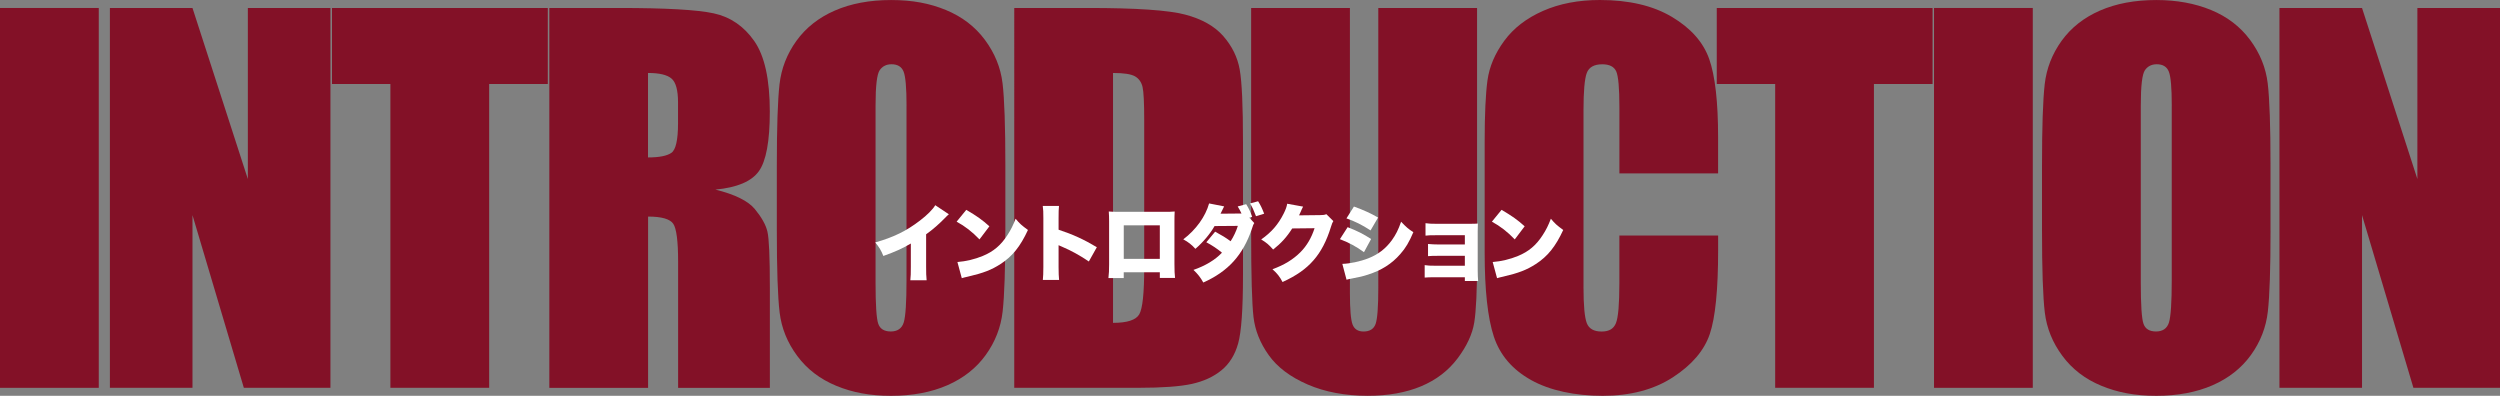
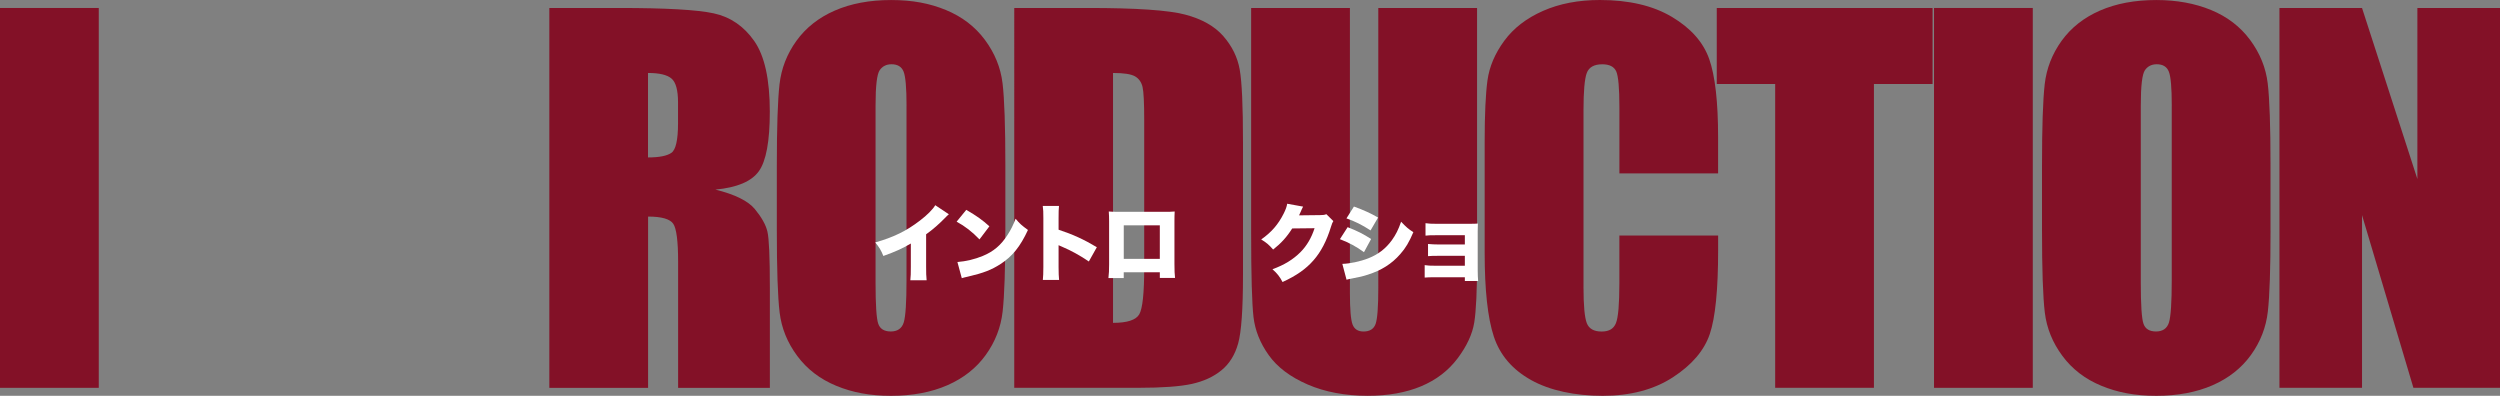
<svg xmlns="http://www.w3.org/2000/svg" id="_レイヤー_2" data-name="レイヤー 2" viewBox="0 0 837.61 132.61">
  <rect x="0" y="0" width="837.61" height="132.61" fill="#808080" stroke="none" />
  <defs>
    <style>
      .cls-1 {
        fill: #831127;
      }

      .cls-2 {
        fill: #fff;
      }
    </style>
  </defs>
  <g id="_レイヤー_1-2" data-name="レイヤー 1">
    <g>
      <path class="cls-1" d="M33.09,2.67v127.27H0V2.67h33.09Z" />
-       <path class="cls-1" d="M110.71,2.67v127.27h-29.01l-17.21-57.86v57.86h-27.67V2.67h27.67l18.55,57.31V2.67h27.67Z" />
-       <path class="cls-1" d="M183.54,2.67v25.47h-19.65v101.8h-33.09V28.14h-19.57V2.67h72.32Z" />
      <path class="cls-1" d="M184.02,2.67h23.43c15.62,0,26.19.6,31.72,1.81,5.53,1.21,10.04,4.28,13.52,9.24,3.48,4.95,5.23,12.85,5.23,23.7,0,9.9-1.23,16.56-3.69,19.97-2.46,3.41-7.31,5.45-14.54,6.13,6.55,1.62,10.95,3.8,13.21,6.52,2.25,2.73,3.66,5.23,4.21,7.51.55,2.28.83,8.56.83,18.83v33.57h-30.74v-42.29c0-6.81-.54-11.03-1.61-12.66-1.08-1.62-3.89-2.44-8.45-2.44v57.38h-33.09V2.67ZM217.11,24.45v28.3c3.72,0,6.33-.51,7.82-1.53,1.49-1.02,2.24-4.33,2.24-9.94v-7c0-4.04-.72-6.68-2.16-7.94s-4.08-1.89-7.9-1.89Z" />
      <path class="cls-1" d="M336.83,77.19c0,12.79-.3,21.84-.9,27.16-.6,5.32-2.49,10.18-5.66,14.58-3.17,4.4-7.46,7.78-12.85,10.14-5.4,2.36-11.69,3.54-18.87,3.54s-12.93-1.11-18.35-3.34-9.79-5.57-13.09-10.02c-3.3-4.45-5.27-9.3-5.9-14.54-.63-5.24-.94-14.41-.94-27.51v-21.77c0-12.79.3-21.84.9-27.16.6-5.32,2.49-10.18,5.66-14.58,3.17-4.4,7.45-7.78,12.85-10.14,5.4-2.36,11.69-3.54,18.87-3.54s12.93,1.11,18.36,3.34c5.42,2.23,9.79,5.57,13.09,10.02,3.3,4.46,5.27,9.3,5.9,14.54s.94,14.41.94,27.51v21.77ZM303.73,35.37c0-5.92-.33-9.71-.98-11.36-.66-1.65-2-2.48-4.05-2.48-1.73,0-3.05.67-3.97,2-.92,1.34-1.38,5.28-1.38,11.83v59.43c0,7.39.3,11.95.9,13.68s2,2.59,4.21,2.59,3.69-1,4.32-2.99c.63-1.99.94-6.73.94-14.23v-58.48Z" />
      <path class="cls-1" d="M339.82,2.67h24.76c15.98,0,26.79.73,32.43,2.2,5.63,1.47,9.92,3.88,12.85,7.23,2.93,3.35,4.77,7.09,5.5,11.2.73,4.11,1.1,12.2,1.1,24.25v44.57c0,11.42-.54,19.06-1.61,22.91-1.07,3.85-2.95,6.87-5.62,9.04-2.67,2.18-5.97,3.69-9.91,4.56-3.93.86-9.85,1.3-17.76,1.3h-41.74V2.67ZM372.91,24.45v83.72c4.77,0,7.7-.96,8.8-2.87,1.1-1.91,1.65-7.11,1.65-15.6v-49.45c0-5.76-.18-9.46-.55-11.08-.37-1.62-1.21-2.82-2.51-3.58-1.31-.76-3.77-1.14-7.39-1.14Z" />
      <path class="cls-1" d="M494.88,2.67v85.05c0,9.64-.31,16.42-.94,20.32-.63,3.91-2.49,7.91-5.58,12.03-3.09,4.11-7.17,7.23-12.22,9.35-5.06,2.12-11.02,3.18-17.88,3.18-7.6,0-14.31-1.26-20.12-3.77-5.82-2.52-10.17-5.79-13.05-9.83-2.88-4.03-4.59-8.29-5.11-12.77-.52-4.48-.79-13.9-.79-28.26V2.67h33.09v95.43c0,5.55.3,9.11.9,10.65s1.82,2.32,3.66,2.32c2.1,0,3.45-.85,4.05-2.55.6-1.7.9-5.72.9-12.07V2.67h33.09Z" />
      <path class="cls-1" d="M575.66,58.09h-33.09v-22.12c0-6.43-.35-10.45-1.06-12.04-.71-1.59-2.27-2.39-4.68-2.39-2.73,0-4.46.97-5.19,2.91-.73,1.94-1.1,6.13-1.1,12.58v59.11c0,6.18.37,10.22,1.1,12.11.73,1.89,2.38,2.83,4.95,2.83s4.07-.94,4.83-2.84,1.14-6.33,1.14-13.32v-16h33.09v4.96c0,13.17-.93,22.51-2.79,28.02-1.86,5.51-5.97,10.34-12.34,14.49-6.37,4.15-14.22,6.22-23.54,6.22s-17.69-1.76-23.98-5.27c-6.29-3.51-10.45-8.37-12.5-14.58s-3.07-15.55-3.07-28.02v-37.18c0-9.17.31-16.05.94-20.63s2.5-9,5.62-13.25c3.12-4.25,7.44-7.58,12.97-10.02,5.53-2.44,11.88-3.66,19.06-3.66,9.75,0,17.79,1.88,24.13,5.65,6.34,3.77,10.51,8.47,12.5,14.09,1.99,5.62,2.99,14.38,2.99,26.26v12.09Z" />
      <path class="cls-1" d="M647.5,2.67v25.47h-19.65v101.8h-33.09V28.14h-19.57V2.67h72.32Z" />
      <path class="cls-1" d="M681.07,2.67v127.27h-33.09V2.67h33.09Z" />
      <path class="cls-1" d="M760.73,77.19c0,12.79-.3,21.84-.9,27.16-.6,5.32-2.49,10.18-5.66,14.58-3.17,4.4-7.46,7.78-12.85,10.14-5.4,2.36-11.69,3.54-18.87,3.54s-12.93-1.11-18.36-3.34-9.79-5.57-13.09-10.02-5.27-9.3-5.9-14.54c-.63-5.24-.94-14.41-.94-27.51v-21.77c0-12.79.3-21.84.9-27.16.6-5.32,2.49-10.18,5.66-14.58,3.17-4.4,7.45-7.78,12.85-10.14,5.4-2.36,11.69-3.54,18.87-3.54,6.81,0,12.93,1.11,18.35,3.34,5.42,2.23,9.79,5.57,13.09,10.02,3.3,4.46,5.27,9.3,5.9,14.54s.94,14.41.94,27.51v21.77ZM727.64,35.37c0-5.92-.33-9.71-.98-11.36-.66-1.65-2-2.48-4.05-2.48-1.73,0-3.05.67-3.97,2-.92,1.34-1.38,5.28-1.38,11.83v59.43c0,7.39.3,11.95.9,13.68.6,1.73,2,2.59,4.21,2.59s3.7-1,4.32-2.99c.63-1.99.94-6.73.94-14.23v-58.48Z" />
      <path class="cls-1" d="M837.61,2.67v127.27h-29.01l-17.22-57.86v57.86h-27.67V2.67h27.67l18.55,57.31V2.67h27.67Z" />
    </g>
    <g>
      <path class="cls-2" d="M317.9,71.8c-.62.54-.65.56-1.1,1.04-2.23,2.28-4.23,4.03-6.51,5.66v10.84c0,2.31.03,3.04.17,4.56h-5.46c.14-1.49.17-2.11.17-4.54v-7.77c-2.93,1.72-5.18,2.73-9.21,4.17-.76-1.89-1.32-2.82-2.7-4.54,6.11-1.72,10.42-3.83,14.96-7.32,2.42-1.83,4.31-3.75,5.13-5.15l4.56,3.04Z" />
      <path class="cls-2" d="M323.74,70.3c3.55,2.08,5.38,3.38,7.75,5.52l-3.32,4.39c-2.45-2.56-4.85-4.42-7.66-5.94l3.24-3.97ZM320.78,87.79c2.87-.23,5.83-.93,8.48-2.03,3.55-1.46,6.08-3.58,8.25-6.96,1.18-1.8,1.94-3.35,2.76-5.52,1.38,1.66,2.03,2.23,4.14,3.77-2.56,5.55-5.24,8.87-9.18,11.41-3.04,1.97-5.72,3.01-10.96,4.23-1.1.25-1.27.28-2.03.51l-1.46-5.41Z" />
      <path class="cls-2" d="M349.4,93.77c.11-1.27.17-2.08.17-4.31v-16.39c0-2.28-.03-2.56-.2-4.08h5.44c-.11.82-.14,2.23-.14,4.11v3.86c4.79,1.58,8.42,3.24,12.82,5.86l-2.68,4.79c-2.73-1.89-6.06-3.72-8.87-4.9q-.99-.39-1.27-.56v7.32c0,1.89.06,3.29.17,4.31h-5.44Z" />
      <path class="cls-2" d="M376.5,91.23v1.94h-5.13c.17-1.55.23-2.51.23-4.59v-14.48c0-1.21-.03-2.08-.11-3.24.99.08,1.55.11,3.41.11h15.18c1.75,0,2.17,0,3.49-.11-.06.99-.08,2-.08,3.32v14.28c0,2.17.06,3.52.2,4.65h-5.1v-1.89h-12.08ZM388.59,75.49h-12.08v11.24h12.08v-11.24Z" />
-       <path class="cls-2" d="M420.23,74.72c-.34.56-.37.62-.79,1.94-2.99,8.82-7.92,14.25-16.28,18-.93-1.69-1.83-2.84-3.3-4.23,4-1.38,7.32-3.38,9.55-5.77-1.55-1.3-3.38-2.51-5.24-3.49l2.96-3.55c2.39,1.3,3.52,2,5.18,3.21,1.01-1.55,1.92-3.49,2.42-5.15l-7.8.06c-1.44,2.56-3.83,5.41-6.42,7.63-1.21-1.35-2.39-2.28-4.06-3.18,4.28-3.24,7.44-7.66,8.65-12.03l5.04.99c-.28.54-.68,1.32-1.21,2.45l6.54-.06h.48c-.34-.76-.7-1.46-1.27-2.37l2.84-.76c.87,1.38,1.44,2.59,2,4.25l-.96.28,1.66,1.77ZM421.52,67.43c.84,1.32,1.32,2.34,2.03,4.17l-2.73.84c-.76-2-1.24-3.04-2-4.28l2.7-.73Z" />
      <path class="cls-2" d="M436.59,69.23c-.14.25-.2.34-.34.7-.06.08-.11.25-.2.42-.11.28-.2.48-.25.59q-.37.82-.56,1.21l7.07-.08c1.1,0,1.41-.06,2.08-.31l2.34,2.31c-.34.56-.42.73-.82,2-1.44,4.68-3.35,8.34-5.83,11.15-2.56,2.93-5.75,5.15-10.37,7.27-.93-1.8-1.8-2.9-3.38-4.28,4-1.46,6.93-3.27,9.41-5.75,2.08-2.11,3.66-4.76,4.7-8l-7.49.08c-1.83,2.9-3.72,4.96-6.39,7.07-1.44-1.63-2.14-2.25-4-3.38,3.44-2.42,5.66-4.99,7.49-8.59.73-1.46,1.07-2.39,1.21-3.38l5.32.96Z" />
      <path class="cls-2" d="M451.52,76.11c3.24,1.27,5.32,2.31,7.86,3.97l-2.39,4.42c-2.42-1.8-4.9-3.15-8.06-4.37l2.59-4.03ZM449.74,88.41c2.48-.06,5.97-.79,8.7-1.86,3.32-1.3,5.83-3.24,7.89-6.06,1.35-1.89,2.17-3.52,3.1-6.2,1.69,1.77,2.51,2.51,4.11,3.49-1.44,3.38-2.59,5.32-4.39,7.35-2.84,3.27-6.34,5.46-10.87,6.9-1.66.54-2.87.82-5.13,1.24-.82.14-1.38.28-2,.45l-1.41-5.32ZM453.63,69.2c3.32,1.21,5.72,2.31,8.08,3.69l-2.51,4.31c-2.9-1.89-5.24-3.04-8.08-4.03l2.51-3.97Z" />
      <path class="cls-2" d="M480.82,92.89c-1.58,0-2.59.03-3.49.11v-4.17c1.1.17,1.83.2,3.49.2h9.97v-3.32h-8.79c-1.72,0-2.65.03-3.55.11v-4.08c1.24.11,2.23.17,3.55.17h8.79v-3.1h-9.69c-1.89,0-2.65.03-3.49.14v-4.17c1.27.17,1.92.2,3.49.2h11.52c1.35,0,1.77-.03,2.54-.08-.03.71-.06,1.75-.06,2.62v13.13c0,1.3.06,2.56.14,3.49h-4.45v-1.24h-9.97Z" />
-       <path class="cls-2" d="M503.08,70.3c3.55,2.08,5.38,3.38,7.75,5.52l-3.32,4.39c-2.45-2.56-4.85-4.42-7.66-5.94l3.24-3.97ZM500.12,87.79c2.87-.23,5.83-.93,8.48-2.03,3.55-1.46,6.08-3.58,8.25-6.96,1.18-1.8,1.94-3.35,2.76-5.52,1.38,1.66,2.03,2.23,4.14,3.77-2.56,5.55-5.24,8.87-9.18,11.41-3.04,1.97-5.72,3.01-10.96,4.23-1.1.25-1.27.28-2.03.51l-1.46-5.41Z" />
    </g>
  </g>
</svg>